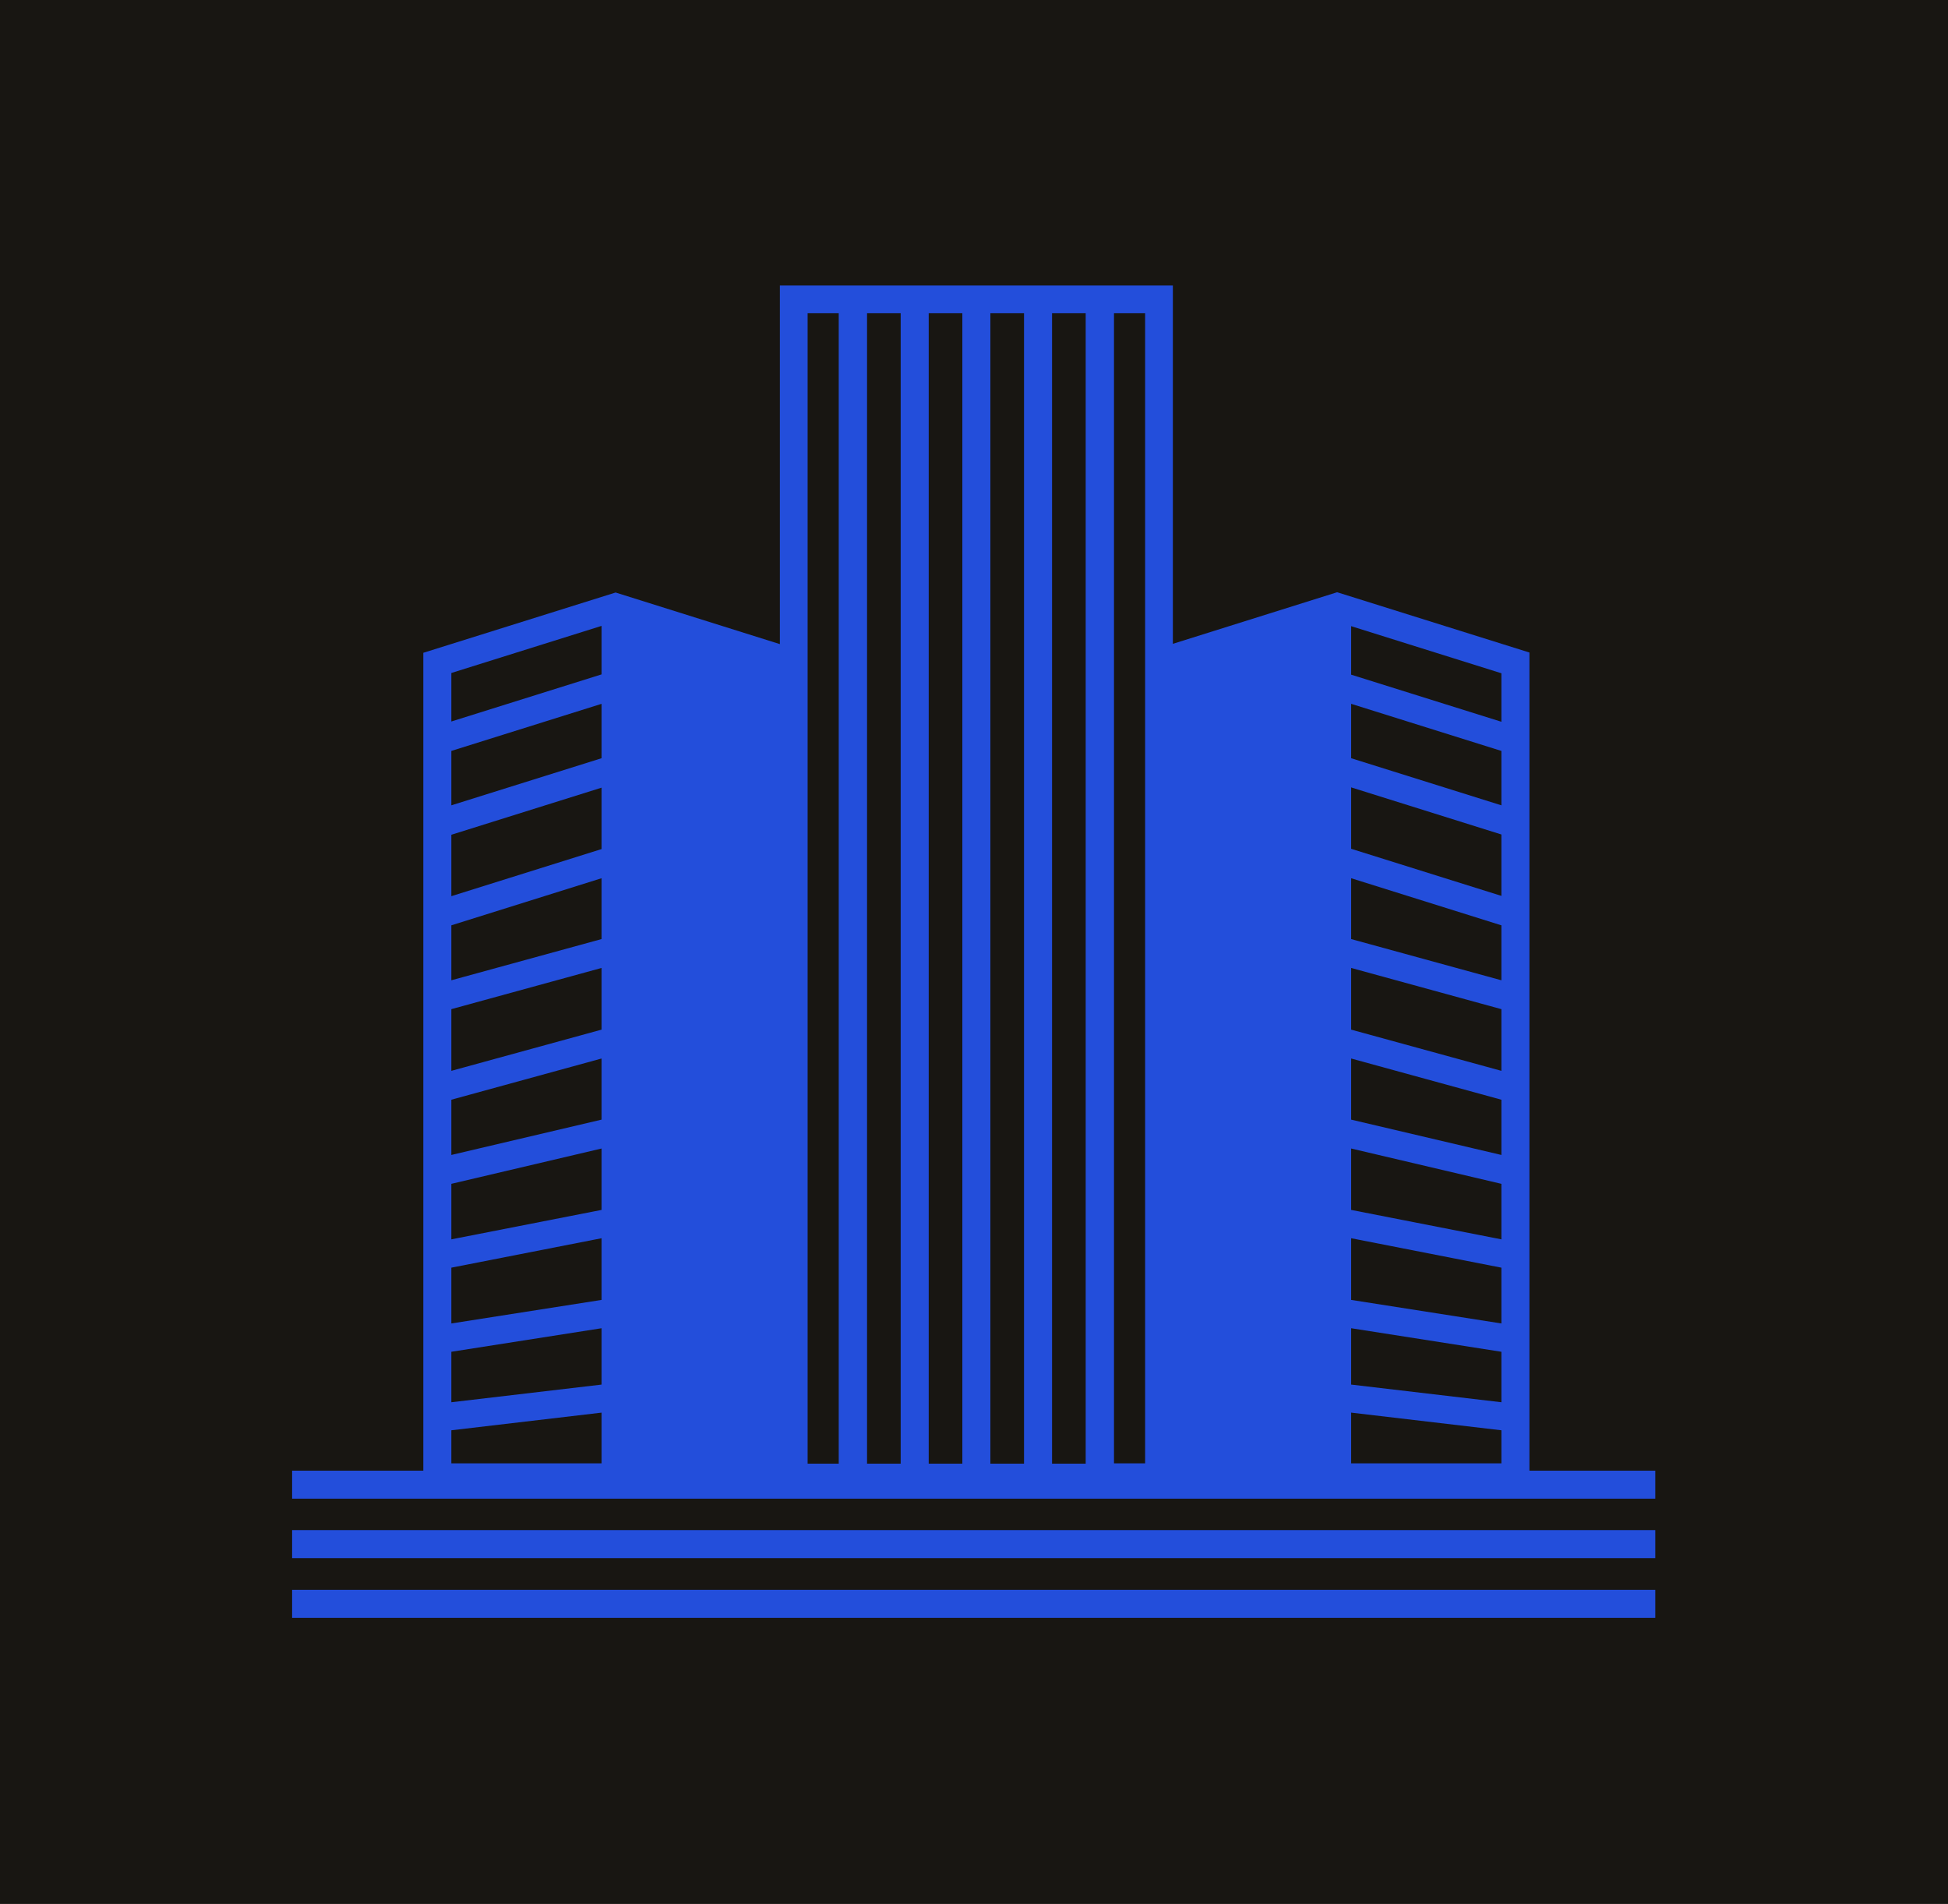
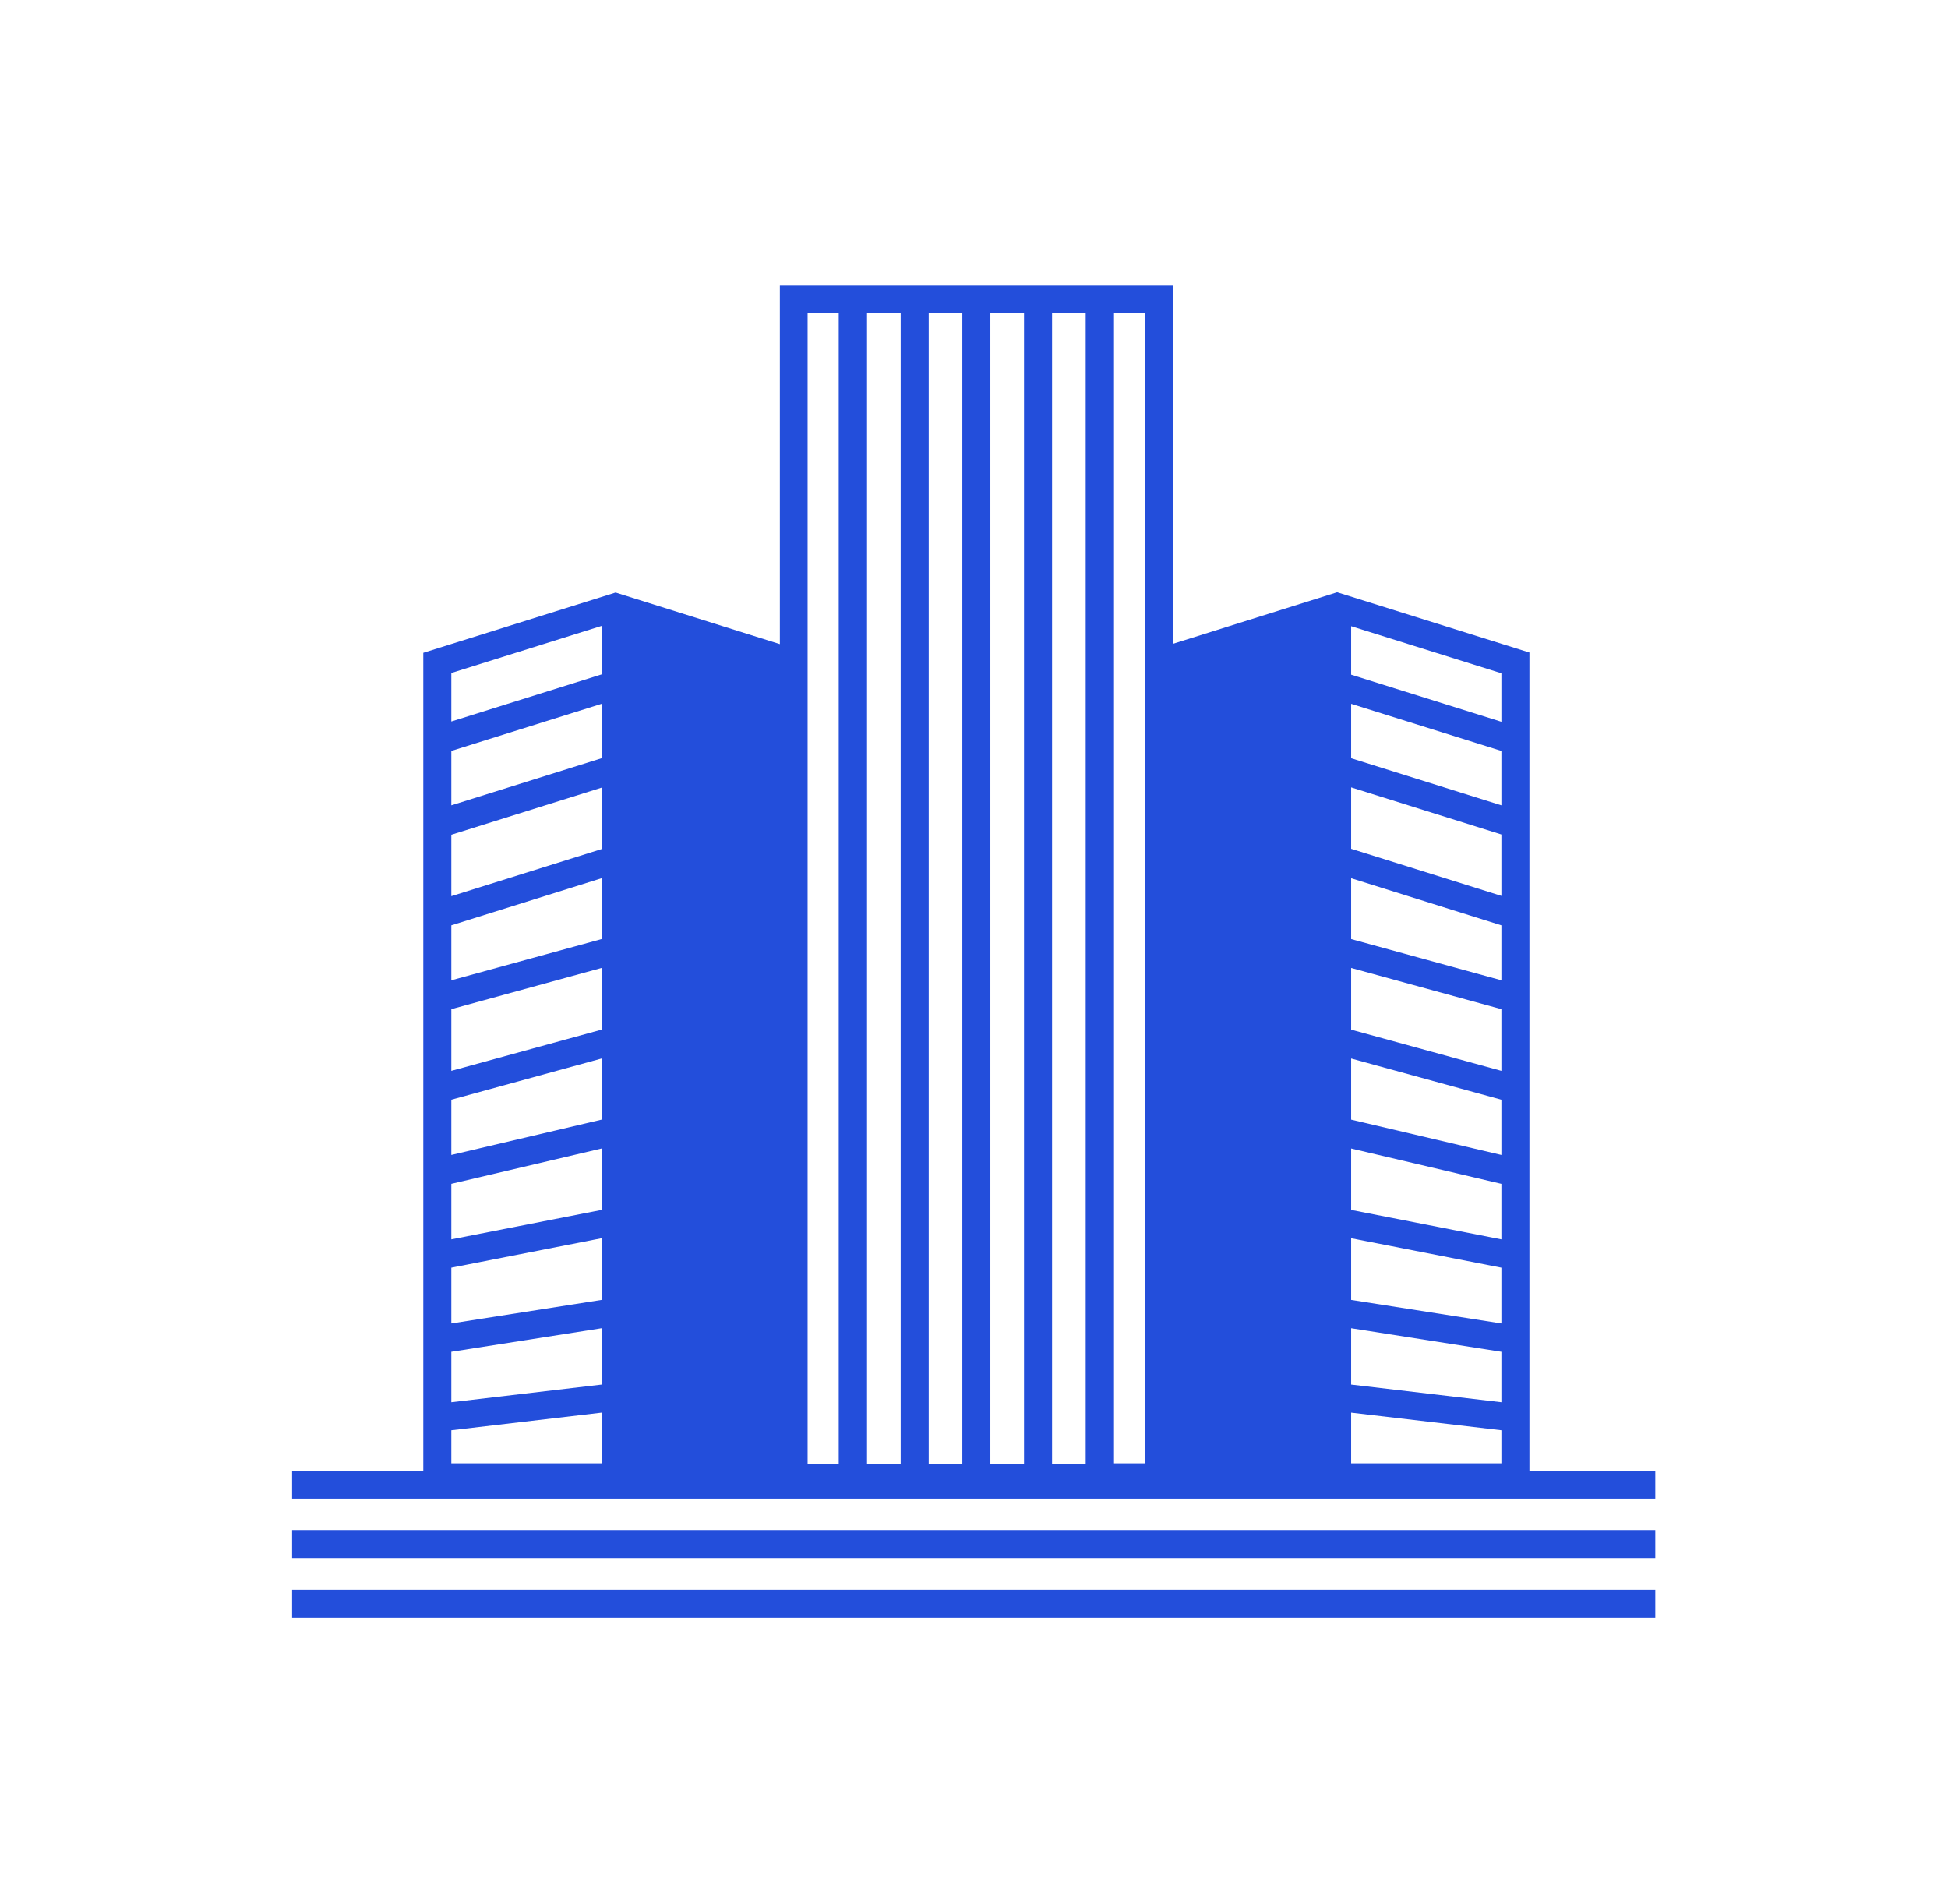
<svg xmlns="http://www.w3.org/2000/svg" width="1000" height="977.175" viewBox="0 0 1000 977.175">
  <defs />
-   <path fill="#181612" d="M 0 0 L 1000 0 L 1000 1000 L 0 1000 Z" />
  <path fill="#234edb" transform="matrix(1.439 0 0 1.439 -2.812 -5.669)" d="M 547.561 528.467 L 547.561 236.667 L 478.961 215.167 L 420.361 233.567 L 420.361 105.767 L 280.161 105.767 L 280.161 233.667 L 221.561 215.267 L 152.961 236.767 L 152.961 528.467 L 106.161 528.467 L 106.161 538.467 L 592.461 538.467 L 592.461 528.467 L 547.561 528.467 Z M 162.961 271.767 L 216.561 254.967 L 216.561 274.367 L 162.961 291.167 L 162.961 271.767 Z M 483.961 477.667 L 537.561 486.067 L 537.561 504.067 L 483.961 497.767 L 483.961 477.667 Z M 483.961 467.567 L 483.961 445.567 L 537.561 456.067 L 537.561 475.967 L 483.961 467.567 Z M 483.961 435.467 L 483.961 413.567 L 537.561 426.167 L 537.561 445.967 L 483.961 435.467 Z M 483.961 403.267 L 483.961 381.467 L 537.561 396.167 L 537.561 415.867 L 483.961 403.267 Z M 483.961 371.167 L 483.961 349.167 L 537.561 363.867 L 537.561 385.867 L 483.961 371.167 Z M 483.961 338.867 L 483.961 317.167 L 537.561 333.967 L 537.561 353.567 L 483.961 338.867 Z M 483.961 306.667 L 483.961 284.767 L 537.561 301.567 L 537.561 323.467 L 483.961 306.667 Z M 483.961 507.767 L 537.561 514.067 L 537.561 525.867 L 483.961 525.867 L 483.961 507.767 Z M 537.561 291.167 L 483.961 274.367 L 483.961 254.967 L 537.561 271.767 L 537.561 291.167 Z M 377.261 525.967 L 377.261 115.667 L 389.261 115.667 L 389.261 525.967 L 377.261 525.967 Z M 367.261 525.967 L 355.261 525.967 L 355.261 115.667 L 367.261 115.667 L 367.261 525.967 Z M 345.261 525.967 L 333.261 525.967 L 333.261 115.667 L 345.261 115.667 L 345.261 525.967 Z M 323.261 525.967 L 311.261 525.967 L 311.261 115.667 L 323.261 115.667 L 323.261 525.967 Z M 216.561 338.867 L 162.961 353.567 L 162.961 333.967 L 216.561 317.167 L 216.561 338.867 Z M 162.961 363.867 L 216.561 349.167 L 216.561 371.167 L 162.961 385.867 L 162.961 363.867 Z M 216.561 381.467 L 216.561 403.267 L 162.961 415.867 L 162.961 396.167 L 216.561 381.467 Z M 216.561 413.567 L 216.561 435.467 L 162.961 445.967 L 162.961 426.167 L 216.561 413.567 Z M 216.561 445.567 L 216.561 467.567 L 162.961 475.967 L 162.961 456.067 L 216.561 445.567 Z M 216.561 477.667 L 216.561 497.767 L 162.961 504.067 L 162.961 486.067 L 216.561 477.667 Z M 162.961 301.667 L 216.561 284.867 L 216.561 306.767 L 162.961 323.567 L 162.961 301.667 Z M 162.961 514.067 L 216.561 507.767 L 216.561 525.867 L 162.961 525.867 L 162.961 514.067 Z M 537.561 261.367 L 483.961 244.567 L 483.961 227.267 L 537.561 244.067 L 537.561 261.367 Z M 410.461 236.667 L 410.461 525.867 L 399.361 525.867 L 399.361 115.667 L 410.461 115.667 L 410.461 236.667 Z M 290.061 115.667 L 301.161 115.667 L 301.161 525.967 L 290.061 525.967 L 290.061 236.667 L 290.061 115.667 Z M 216.561 227.167 L 216.561 244.467 L 162.961 261.267 L 162.961 243.967 L 216.561 227.167 Z" />
  <path fill="#234edb" transform="matrix(1.439 0 0 1.439 -2.812 -5.669)" d="M 106.161 549.667 L 592.461 549.667 L 592.461 559.667 L 106.161 559.667 Z" />
  <path fill="#234edb" transform="matrix(1.439 0 0 1.439 -2.812 -5.669)" d="M 106.161 570.967 L 592.461 570.967 L 592.461 580.967 L 106.161 580.967 Z" />
</svg>